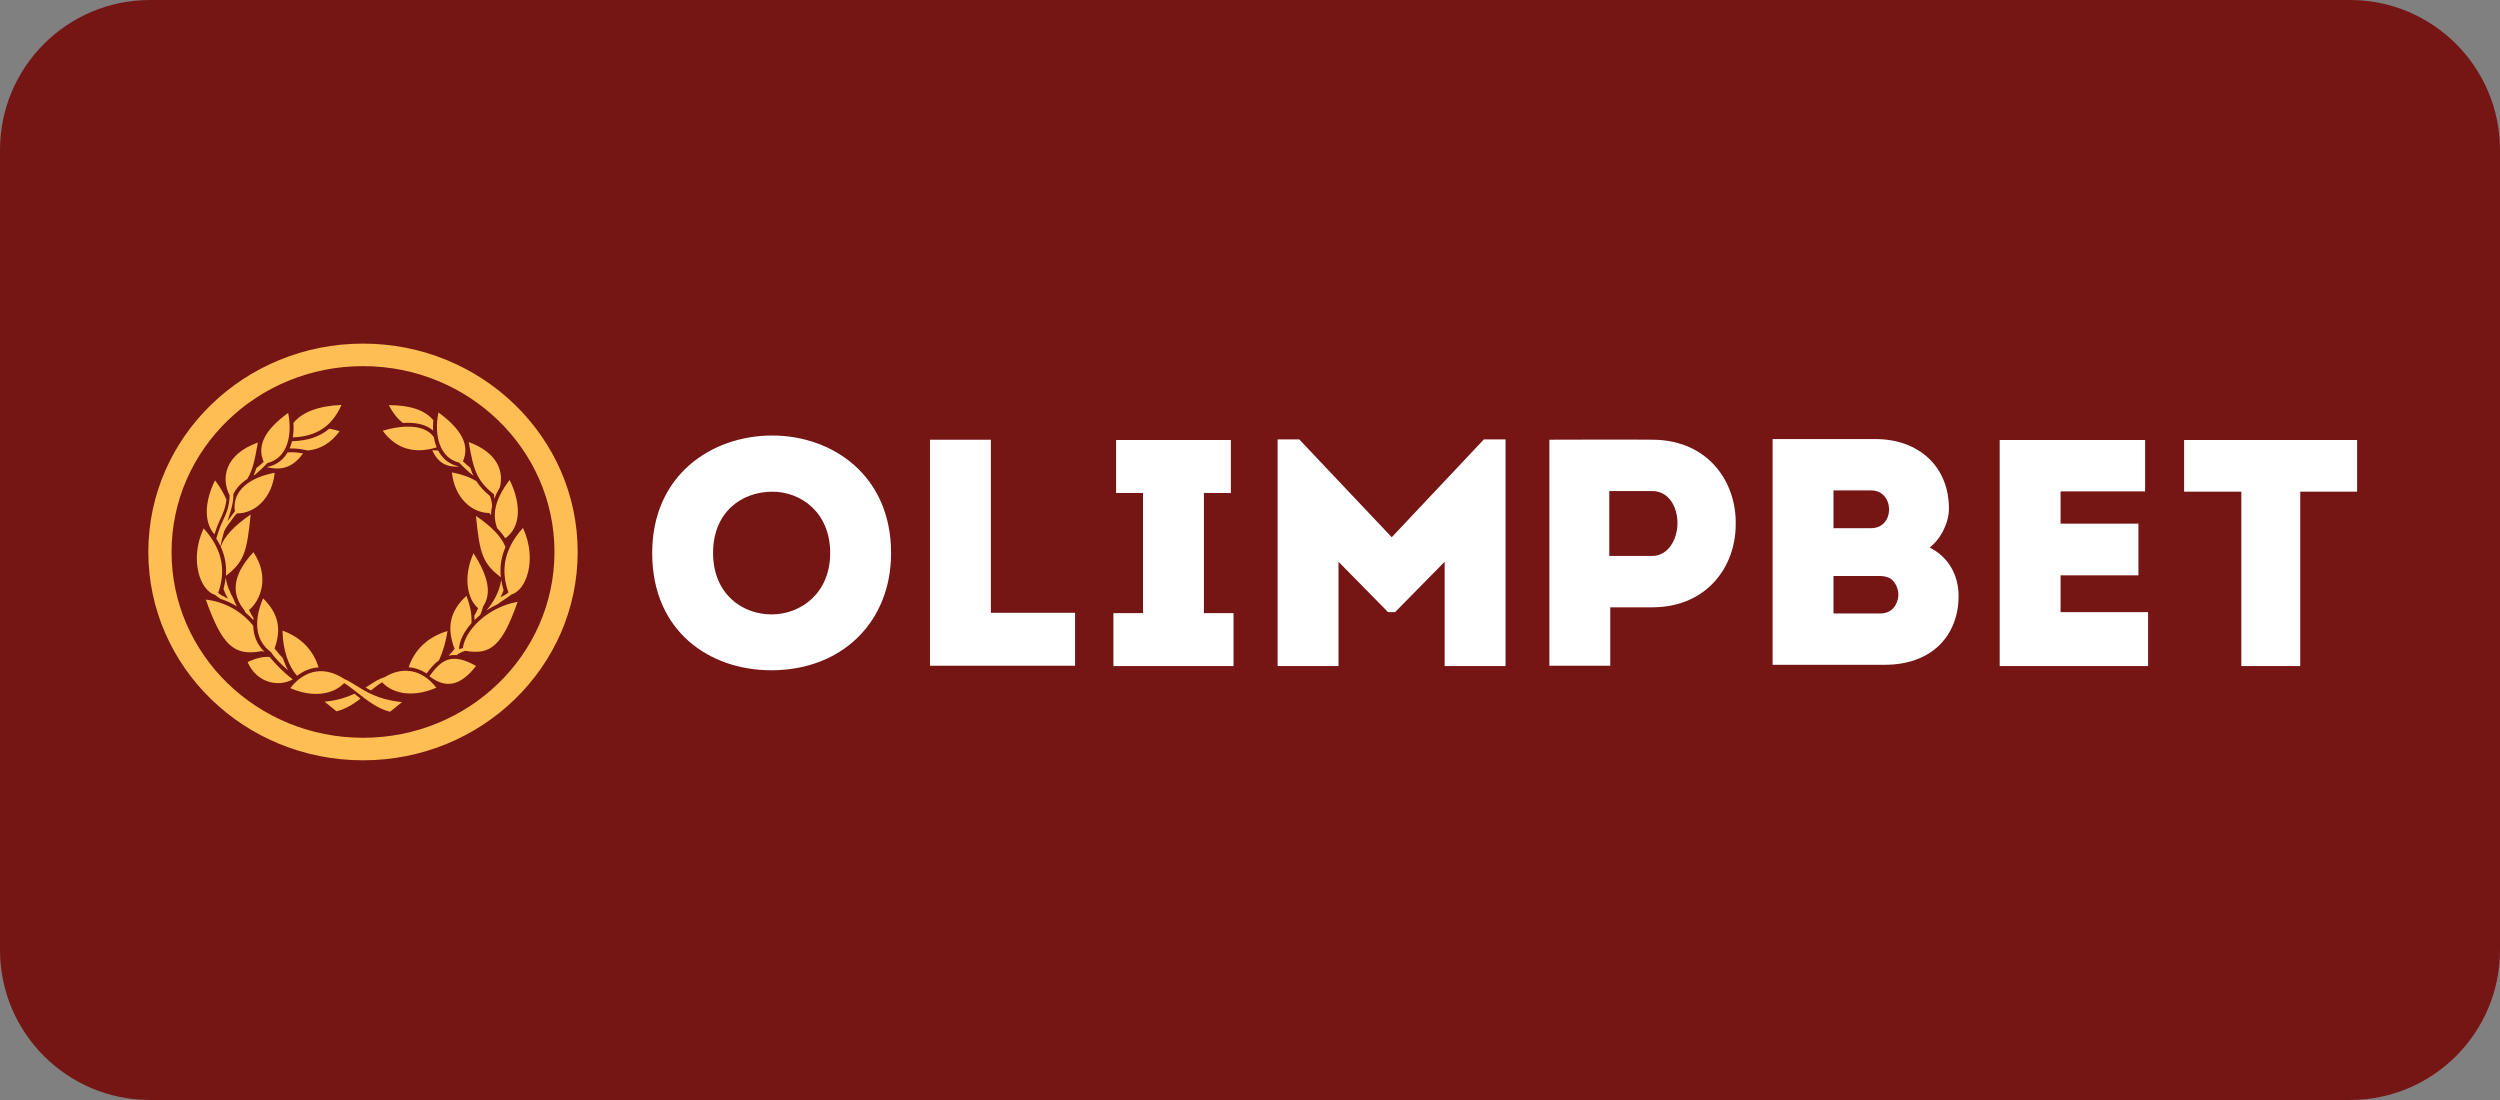
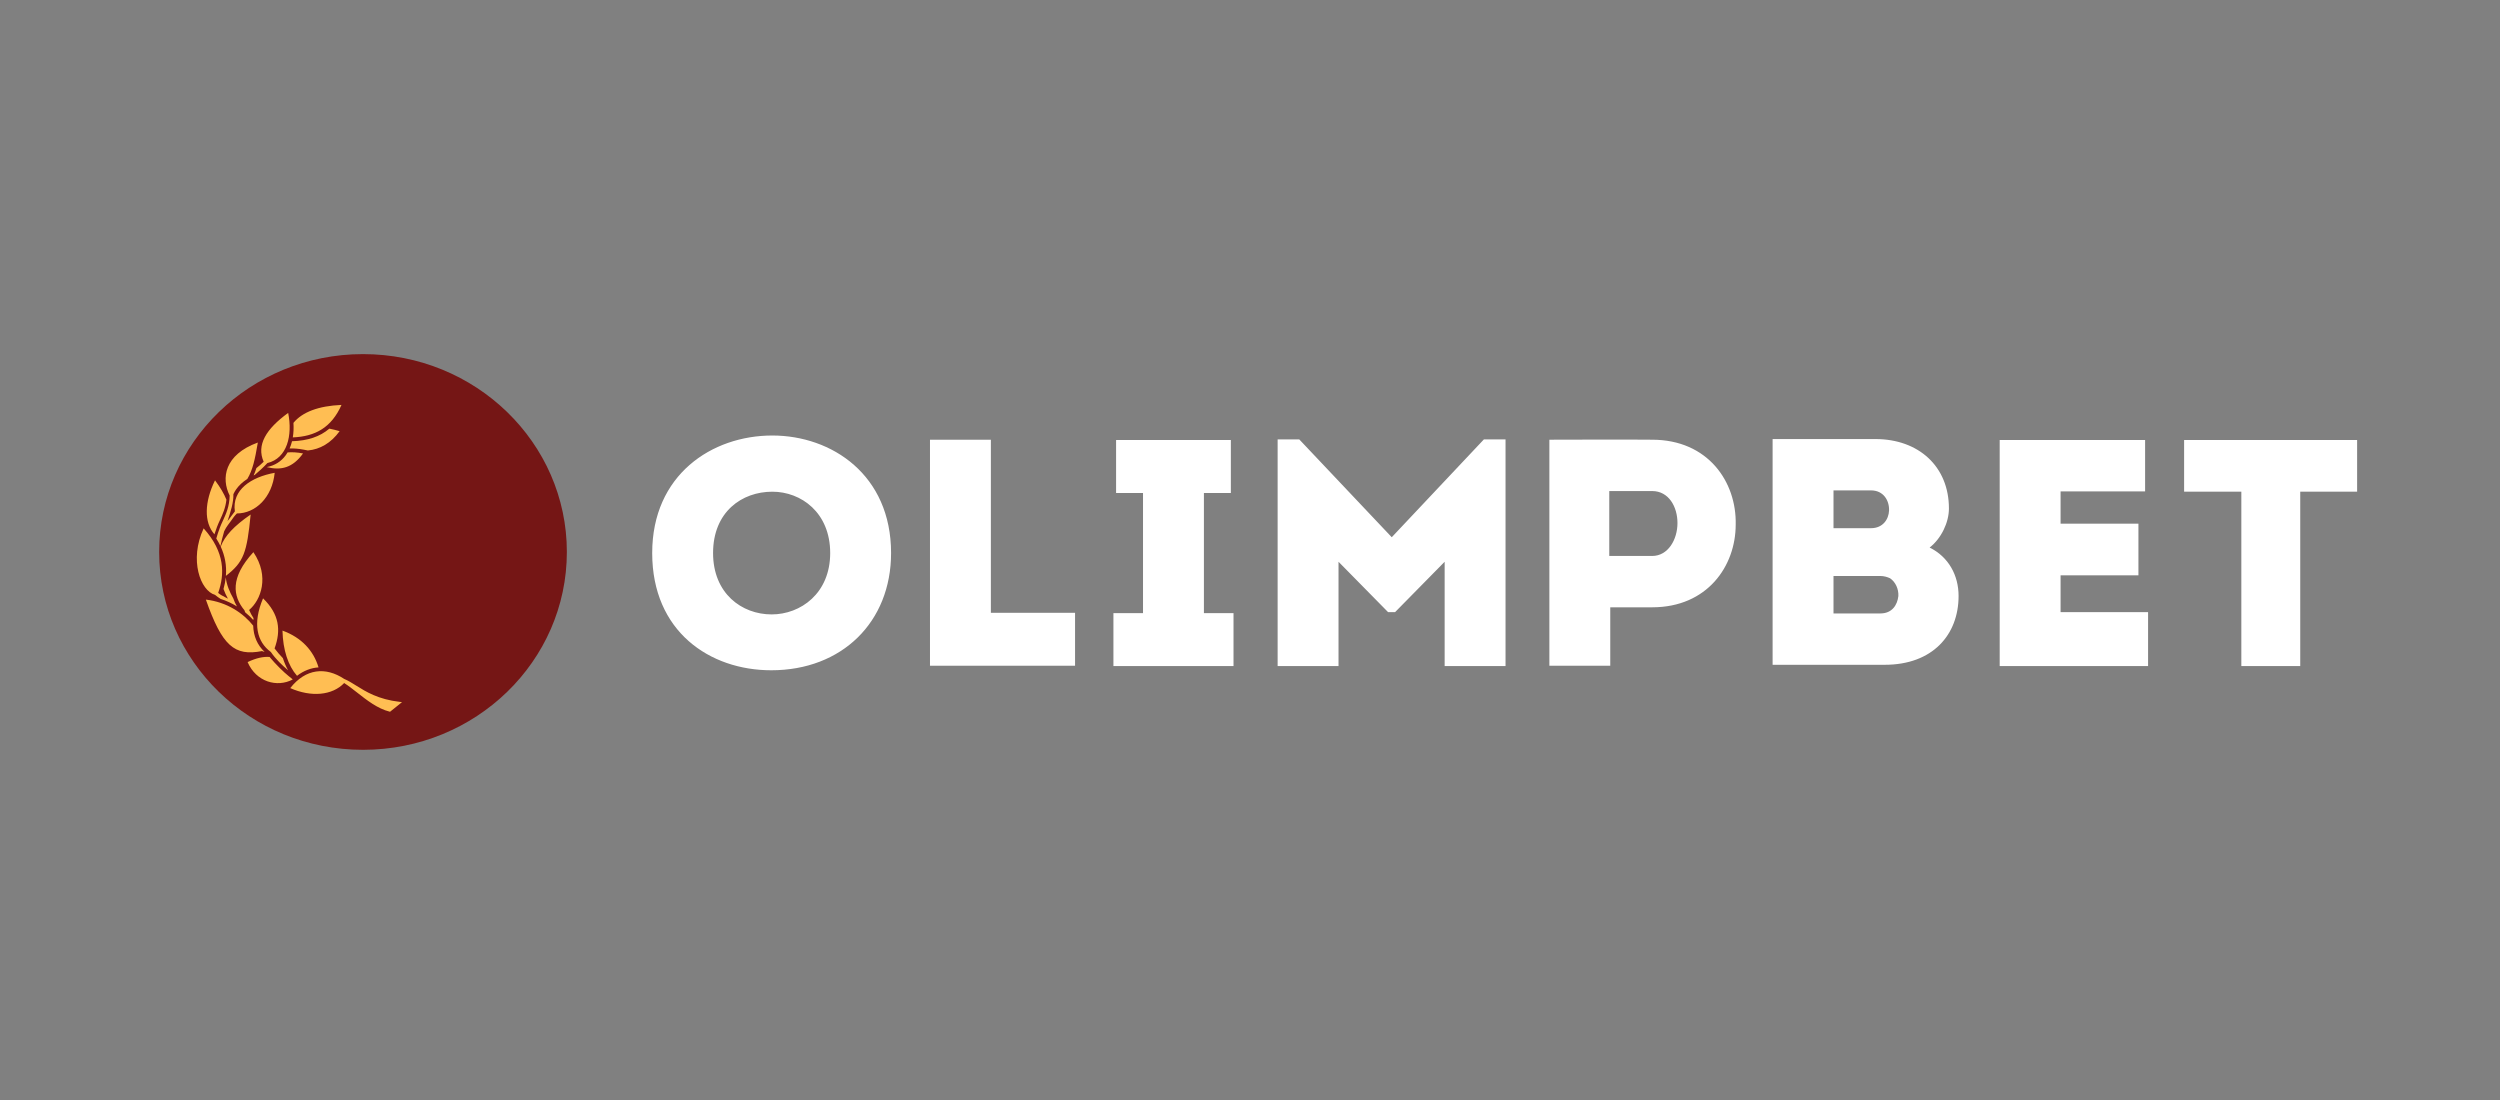
<svg xmlns="http://www.w3.org/2000/svg" width="250" height="110" viewBox="0 0 250 110" fill="none">
  <rect x="0" y="0" width="250" height="110" fill="#808080" stroke="none" />
  <g clip-path="url(#clip0_4390_107413)">
-     <path d="M0 15C0 6.716 6.716 0 15 0H235C243.284 0 250 6.716 250 15V95C250 103.284 243.284 110 235 110H15C6.716 110 0 103.284 0 95V15Z" fill="#751615" />
    <path fill-rule="evenodd" clip-rule="evenodd" d="M89.108 55.304C89.108 62.216 84.183 67.027 77.129 67.027C70.976 67.027 65.22 63.152 65.22 55.304C65.22 47.49 71.175 43.551 77.231 43.551C83.186 43.551 89.108 47.49 89.108 55.304ZM83.019 55.304C83.019 51.268 80.124 49.17 77.231 49.17C74.202 49.17 71.307 51.172 71.307 55.304C71.307 59.341 74.169 61.441 77.164 61.441C80.059 61.441 83.019 59.341 83.019 55.304ZM99.087 61.279H107.506V66.575H92.998V43.971H99.087V61.279ZM120.391 61.31H123.351V66.607H111.342V61.31H114.302V49.298H111.609V44.002H123.085V49.298H120.391V61.31ZM148.39 43.939H150.554V66.607H144.465V56.176L139.508 61.214H138.809L133.852 56.176V66.607H127.763V43.939H129.925L139.175 53.723L148.39 43.939ZM173.57 52.463C173.57 56.596 170.742 60.731 165.217 60.731H161.026V66.575H154.938V43.971C158.397 43.971 161.758 43.939 165.217 43.971C170.809 43.971 173.669 48.2 173.57 52.463ZM167.747 52.301C167.747 50.687 166.881 49.105 165.217 49.105H160.927V55.596H165.217C166.816 55.596 167.747 53.948 167.747 52.301ZM195.858 59.599C195.858 63.476 193.264 66.479 188.473 66.479H177.261V43.906H187.541C191.866 43.906 194.893 46.65 194.893 50.848C194.893 52.239 194.129 53.851 192.963 54.756C194.861 55.693 195.858 57.533 195.858 59.599ZM183.35 52.818H187.108C188.272 52.818 188.872 51.947 188.906 51.044C188.939 50.042 188.339 49.04 187.108 49.04H183.35V52.818ZM189.837 59.599C189.869 58.921 189.57 58.211 189.006 57.825C188.705 57.694 188.406 57.598 188.006 57.598H183.35V61.344H188.041C189.205 61.344 189.737 60.504 189.837 59.599ZM206.058 61.214H214.808V66.607H199.969V44.002H214.51V49.137H206.058V52.367H213.843V57.533H206.058V61.214ZM235.712 44.002V49.17H230.024V66.607H224.134V49.17H218.411V44.002H235.712Z" fill="white" />
    <path d="M36.302 35.411C25.042 35.411 15.915 44.269 15.915 55.195C15.915 66.124 25.042 74.981 36.302 74.981C47.56 74.981 56.686 66.124 56.686 55.195C56.686 44.269 47.56 35.411 36.302 35.411Z" fill="#751615" />
-     <path fill-rule="evenodd" clip-rule="evenodd" d="M43.228 45.027C43.438 45.027 43.635 45.038 43.821 45.056C43.899 45.206 43.985 45.348 44.083 45.479C44.537 46.102 45.156 46.495 45.924 46.655C44.714 46.736 43.816 46.335 43.228 45.027ZM38.273 43.076C40.534 42.404 42.533 42.507 43.382 43.704C43.442 44.074 43.539 44.42 43.671 44.735C41.56 45.388 39.662 44.979 38.273 43.076ZM38.889 40.514C41.027 40.512 42.52 41.033 43.332 42.022C43.299 42.379 43.291 42.728 43.31 43.059C43.2 42.965 43.085 42.873 42.955 42.795C42.289 42.387 41.376 42.221 40.294 42.299C39.751 41.879 39.281 41.295 38.889 40.514ZM43.842 41.245C46.051 42.854 47.032 44.45 46.294 46.132C46.534 46.365 46.787 46.585 47.029 46.774C47.12 47.058 47.22 47.325 47.339 47.574C46.891 47.213 46.37 46.747 45.919 46.262C43.942 45.787 43.39 43.511 43.842 41.245ZM45.19 47.238C46.108 47.406 46.96 47.7 47.642 48.123C47.969 48.639 48.399 49.109 48.996 49.607C49.128 49.918 49.2 50.258 49.204 50.628C49.135 50.939 49.102 51.233 49.098 51.514C49.048 51.445 48.996 51.373 48.929 51.302C47.097 51.283 45.439 49.7 45.19 47.238ZM46.876 44.21C49.752 45.254 50.401 47.144 49.983 48.744C49.749 49.141 49.565 49.517 49.431 49.874C49.414 49.733 49.407 49.59 49.414 49.448C47.679 48.068 47.35 47.031 46.876 44.21ZM50.961 47.99C52.166 50.439 52.08 52.742 50.526 53.828C50.312 53.49 50.041 53.158 49.717 52.824C49.228 51.487 49.431 50.023 50.961 47.99ZM50.554 54.704C50.124 55.676 49.968 56.678 50.085 57.732C48.276 56.336 47.971 55.416 47.594 51.587C49.213 52.698 50.141 53.679 50.554 54.704ZM51.16 59.441C50.944 59.628 50.699 59.784 50.45 59.943C50.225 60.086 49.994 60.235 49.773 60.414C49.375 60.596 48.998 60.806 48.648 61.038C49.263 60.338 49.985 59.16 50.119 57.974C50.171 58.318 50.249 58.667 50.357 59.024C50.275 59.261 50.171 59.494 50.057 59.721C50.1 59.698 50.141 59.677 50.184 59.656C50.392 59.553 50.604 59.448 50.842 59.25C50.186 57.381 50.137 55.193 52.296 52.791C53.767 55.968 52.608 59.038 51.16 59.441ZM47.432 61.571C47.571 61.34 47.7 61.086 47.809 60.815C46.748 59.933 46.274 57.696 47.354 55.33C48.81 57.604 49.198 59.32 48.317 60.639C48.241 60.939 48.137 61.229 48.014 61.502C47.815 61.661 47.629 61.831 47.454 62.004C47.454 61.863 47.445 61.718 47.432 61.571ZM51.764 60.176C50.243 64.513 49.098 65.544 46.541 65.082C46.244 65.158 45.946 65.3 45.66 65.51C45.374 65.49 45.108 65.508 44.859 65.569C45.069 65.351 45.273 65.12 45.456 64.885C44.703 62.9 44.879 61.197 46.644 59.582C47.045 60.622 47.198 61.537 47.144 62.325C46.385 63.171 45.93 64.099 45.894 64.92C46.019 64.874 46.151 64.838 46.292 64.817C46.465 63.129 48.629 60.76 51.764 60.176ZM47.605 66.594C45.997 68.671 44.52 68.847 42.942 67.621C44.16 65.937 45.179 65.231 47.605 66.594ZM44.755 63.102C44.578 64.198 44.295 65.189 43.905 66.021C43.468 66.34 43.068 66.791 42.663 67.344C42.1 66.983 41.495 66.773 40.869 66.72C41.436 65.015 42.737 63.696 44.755 63.102ZM43.635 68.768C41.527 69.702 39.389 69.503 38.212 68.228C37.847 68.448 37.474 68.736 37.089 69.045C36.903 68.948 36.728 68.852 36.563 68.753C36.715 68.658 36.862 68.564 37.001 68.474C37.524 68.135 37.972 67.85 38.437 67.726C40.225 66.642 42.139 66.863 43.635 68.768ZM35.64 69.528C35.776 69.639 35.917 69.75 36.057 69.862C35.341 70.406 34.558 70.91 33.699 71.12L33.651 71.132L32.457 70.17L32.684 70.145C33.835 70.011 34.72 69.715 35.447 69.372C35.512 69.423 35.575 69.475 35.64 69.528Z" fill="#FFBE53" />
    <path fill-rule="evenodd" clip-rule="evenodd" d="M21.443 53.431C20.383 52.232 20.442 50.191 21.502 48.032C22.034 48.742 22.404 49.38 22.642 49.968C22.553 50.792 22.27 51.407 22.01 51.972C21.898 52.215 21.792 52.444 21.703 52.684C21.601 52.95 21.517 53.2 21.443 53.431ZM29.27 67.949C27.709 68.78 25.615 68.192 24.76 66.208C25.626 65.798 26.344 65.647 26.963 65.695L27.067 65.823C27.549 66.403 28.376 67.224 28.854 67.6C29.01 67.722 29.185 67.858 29.22 67.896L29.27 67.949ZM26.671 46.709C27.467 46.558 28.11 46.161 28.577 45.521C28.642 45.432 28.703 45.338 28.759 45.241C29.215 45.201 29.73 45.233 30.302 45.344C29.276 46.783 28.099 47.07 26.671 46.709ZM28.96 44.849C29.06 44.622 29.14 44.38 29.203 44.124C30.769 44.074 31.989 43.673 32.935 42.864C33.27 42.929 33.612 43.015 33.963 43.118C33.082 44.324 32 44.931 30.788 45.048L30.38 44.968C29.843 44.865 29.376 44.832 28.96 44.849ZM29.28 43.74C29.356 43.286 29.378 42.797 29.345 42.285C30.228 41.209 31.84 40.592 34.151 40.491C33.138 42.774 31.503 43.65 29.28 43.74ZM26.366 46.174C25.628 44.492 26.608 42.896 28.817 41.289C29.27 43.555 28.718 45.829 26.74 46.304C26.34 46.734 25.885 47.15 25.477 47.49C25.438 47.507 25.399 47.524 25.364 47.541C25.466 47.312 25.559 47.07 25.639 46.808C25.881 46.621 26.13 46.405 26.366 46.174ZM22.966 49.555C22.105 47.837 22.43 45.47 25.784 44.252C25.496 45.964 25.262 47.018 24.734 47.892C24.267 48.194 23.886 48.545 23.611 48.941C23.505 49.093 23.417 49.25 23.341 49.414L23.339 49.416C23.36 50.252 23.068 51.165 22.75 52.112C22.893 51.942 23.021 51.766 23.144 51.594C23.254 51.436 23.367 51.283 23.486 51.136C23.181 48.975 25.111 47.711 27.469 47.28C27.218 49.758 25.541 51.346 23.691 51.344C23.456 51.579 23.291 51.808 23.131 52.045C22.941 52.327 22.636 52.656 22.419 53.125C22.248 53.69 22.129 54.194 22.045 54.611C21.924 54.357 21.787 54.103 21.629 53.851C21.718 53.532 21.835 53.171 21.986 52.768C22.073 52.537 22.177 52.31 22.289 52.071C22.603 51.39 22.947 50.64 22.966 49.555ZM22.59 57.587C22.672 56.571 22.503 55.603 22.071 54.662C22.465 53.603 23.399 52.598 25.065 51.453C24.691 55.271 24.386 56.195 22.59 57.587ZM20.364 52.835C22.523 55.235 22.473 57.423 21.818 59.292C22.056 59.49 22.268 59.595 22.475 59.7C22.579 59.75 22.685 59.803 22.793 59.868C22.618 59.551 22.465 59.223 22.35 58.898C22.46 58.505 22.538 58.118 22.579 57.74C22.648 58.446 22.954 59.185 23.334 59.851C23.421 60.12 23.542 60.382 23.696 60.645C23.202 60.338 22.655 60.082 22.06 59.891C21.865 59.765 21.675 59.635 21.502 59.486C20.054 59.084 18.89 56.012 20.364 52.835ZM24.91 60.998C25.039 61.296 25.193 61.571 25.353 61.817C25.347 61.88 25.336 61.943 25.331 62.004C25.087 61.733 24.814 61.47 24.514 61.227C24.49 61.163 24.468 61.098 24.447 61.033C23.285 59.614 22.982 57.787 25.34 55.216C26.989 57.654 26.078 60.032 24.91 60.998ZM20.586 59.96C22.703 60.206 24.336 61.323 25.319 62.564C25.351 63.62 25.734 64.513 26.463 65.191C26.374 65.16 26.284 65.132 26.195 65.109C23.432 65.643 22.214 64.587 20.586 59.96ZM26.305 59.834C27.924 61.407 28.125 63.018 27.456 64.843C27.703 65.177 27.989 65.504 28.287 65.813C28.432 66.264 28.607 66.665 28.809 67.029C28.248 66.554 27.567 65.914 27.088 65.202C25.682 64.181 25.243 62.354 26.305 59.834ZM29.702 67.581C28.813 66.567 28.294 65 28.248 63.06C30.163 63.753 31.36 65.08 31.853 66.739C31.096 66.787 30.369 67.069 29.702 67.581ZM40.203 70.212L39.008 71.174L38.959 71.164C37.764 70.868 36.672 70.011 35.709 69.253C35.263 68.904 34.833 68.568 34.417 68.303C33.236 69.549 31.113 69.736 29.025 68.81C30.574 66.838 32.574 66.67 34.415 67.89C34.815 68.058 35.198 68.295 35.611 68.555C36.592 69.169 37.812 69.935 39.976 70.187L40.203 70.212Z" fill="#FFBE53" />
-     <path fill-rule="evenodd" clip-rule="evenodd" d="M57.768 55.195C57.768 66.703 48.157 76.031 36.302 76.031C24.444 76.031 14.833 66.703 14.833 55.195C14.833 43.689 24.444 34.361 36.302 34.361C48.157 34.361 57.768 43.689 57.768 55.195ZM55.447 55.195C55.447 44.935 46.874 36.614 36.302 36.614C25.727 36.614 17.155 44.935 17.155 55.195C17.155 65.458 25.727 73.778 36.302 73.778C46.874 73.778 55.447 65.458 55.447 55.195Z" fill="#FFBE53" />
  </g>
  <defs>
    <clipPath id="clip0_4390_107413">
      <rect width="250" height="110" fill="white" />
    </clipPath>
  </defs>
</svg>